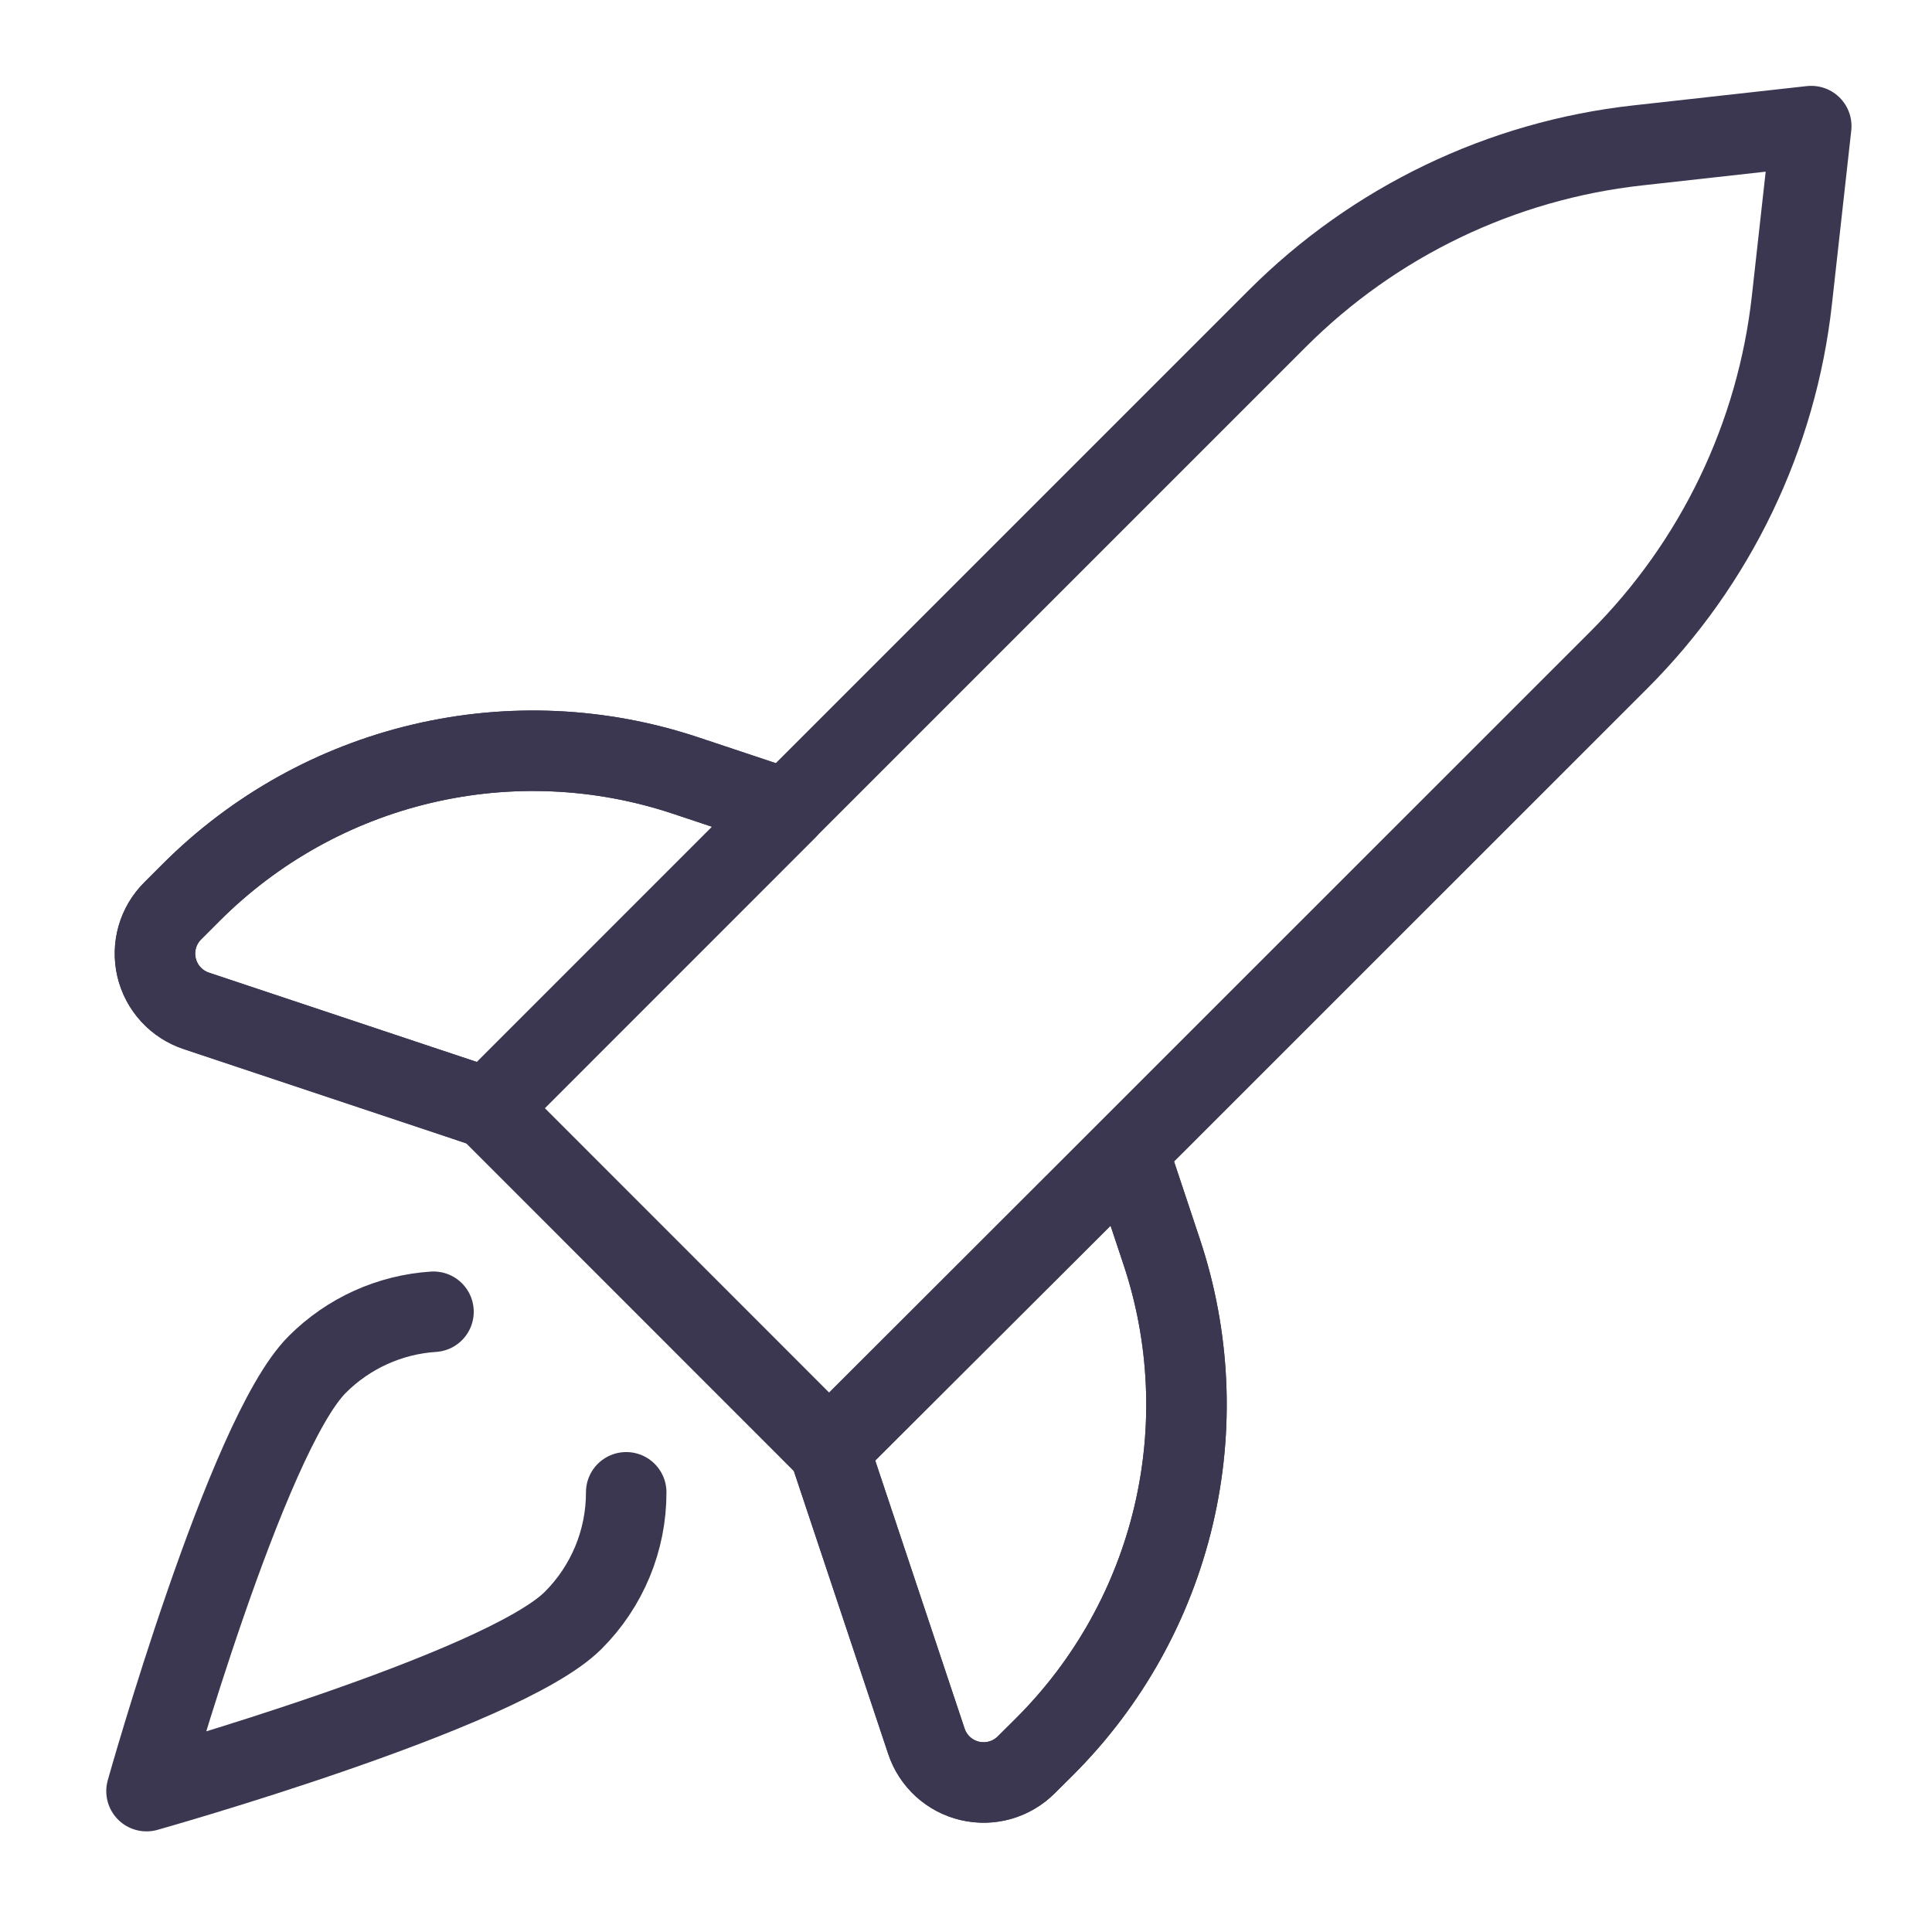
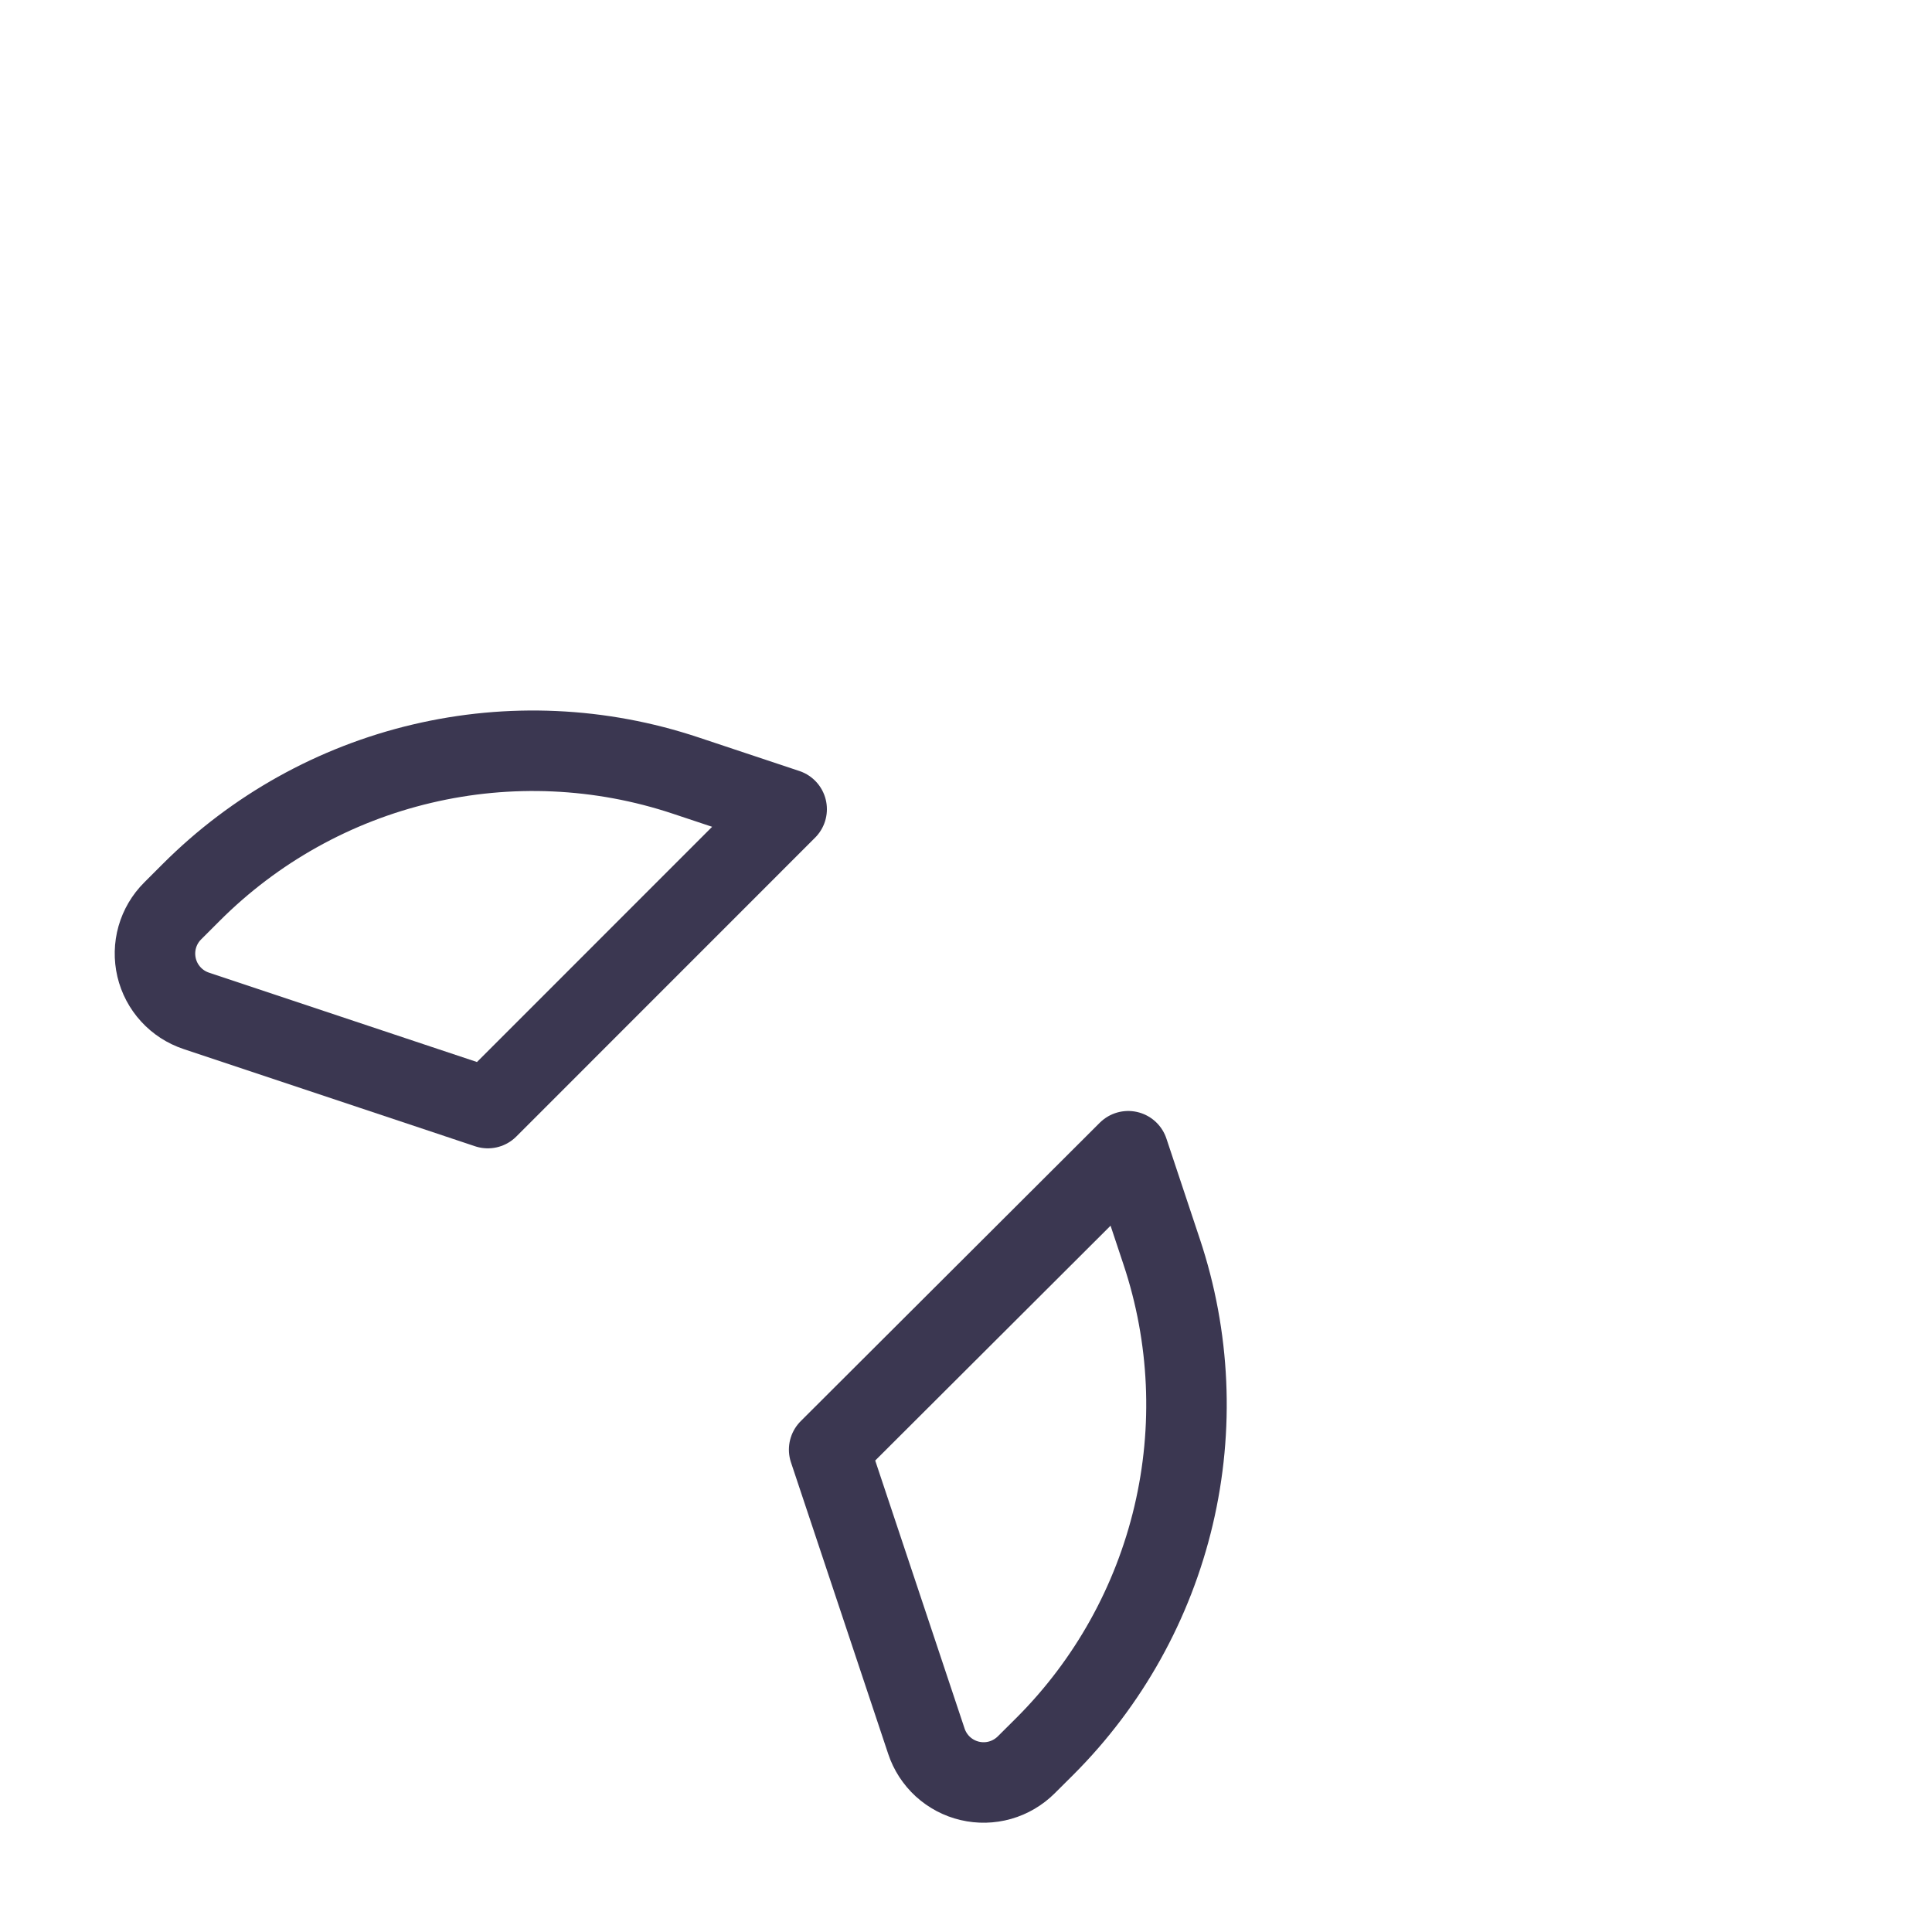
<svg xmlns="http://www.w3.org/2000/svg" width="48" height="48" viewBox="0 0 48 48" fill="none">
-   <path d="M45 3.133L40.684 3.613C37.299 3.989 34.142 5.506 31.734 7.915L12.12 27.529L20.6 36.013L40.218 16.399C42.627 13.991 44.145 10.834 44.52 7.449L45 3.133Z" stroke="#3B3751" stroke-width="2" stroke-linecap="round" stroke-linejoin="round" />
-   <path d="M12.12 27.53L4.876 25.114C4.633 25.033 4.415 24.892 4.243 24.703C4.07 24.515 3.949 24.285 3.89 24.036C3.832 23.788 3.837 23.528 3.907 23.282C3.977 23.036 4.109 22.812 4.29 22.632L4.754 22.168C6.33 20.592 8.313 19.486 10.482 18.974C12.651 18.461 14.92 18.563 17.034 19.268L19.544 20.104L12.12 27.53Z" stroke="#3B3751" stroke-width="2" stroke-linecap="round" stroke-linejoin="round" />
  <path d="M12.12 27.53L4.876 25.114C4.633 25.033 4.415 24.892 4.243 24.703C4.07 24.515 3.949 24.285 3.89 24.036C3.832 23.788 3.837 23.528 3.907 23.282C3.977 23.036 4.109 22.812 4.29 22.632L4.754 22.168C6.33 20.592 8.313 19.486 10.482 18.974C12.651 18.461 14.92 18.563 17.034 19.268L19.544 20.104L12.12 27.53Z" stroke="#3B3751" stroke-width="2" stroke-linecap="round" stroke-linejoin="round" />
  <path d="M20.6 36.016L23.016 43.26C23.096 43.502 23.238 43.72 23.426 43.893C23.615 44.065 23.845 44.187 24.093 44.245C24.342 44.304 24.602 44.298 24.848 44.228C25.094 44.158 25.317 44.026 25.498 43.846L25.964 43.382C27.54 41.806 28.645 39.822 29.157 37.653C29.669 35.484 29.567 33.216 28.862 31.102L28.03 28.602L20.6 36.016Z" stroke="#3B3751" stroke-width="2" stroke-linecap="round" stroke-linejoin="round" />
-   <path d="M20.6 36.016L23.016 43.26C23.096 43.502 23.238 43.72 23.426 43.893C23.615 44.065 23.845 44.187 24.093 44.245C24.342 44.304 24.602 44.298 24.848 44.228C25.094 44.158 25.317 44.026 25.498 43.846L25.964 43.382C27.54 41.806 28.645 39.822 29.157 37.653C29.669 35.484 29.567 33.216 28.862 31.102L28.03 28.602L20.6 36.016Z" stroke="#3B3751" stroke-width="2" stroke-linecap="round" stroke-linejoin="round" />
-   <path d="M15.558 37.076C15.559 37.667 15.443 38.252 15.217 38.798C14.99 39.344 14.659 39.84 14.24 40.258C12.484 42.014 3.64 44.5 3.64 44.5C3.64 44.5 6.126 35.65 7.882 33.9C8.653 33.127 9.68 32.661 10.77 32.59" stroke="#3B3751" stroke-width="2" stroke-linecap="round" stroke-linejoin="round" />
</svg>